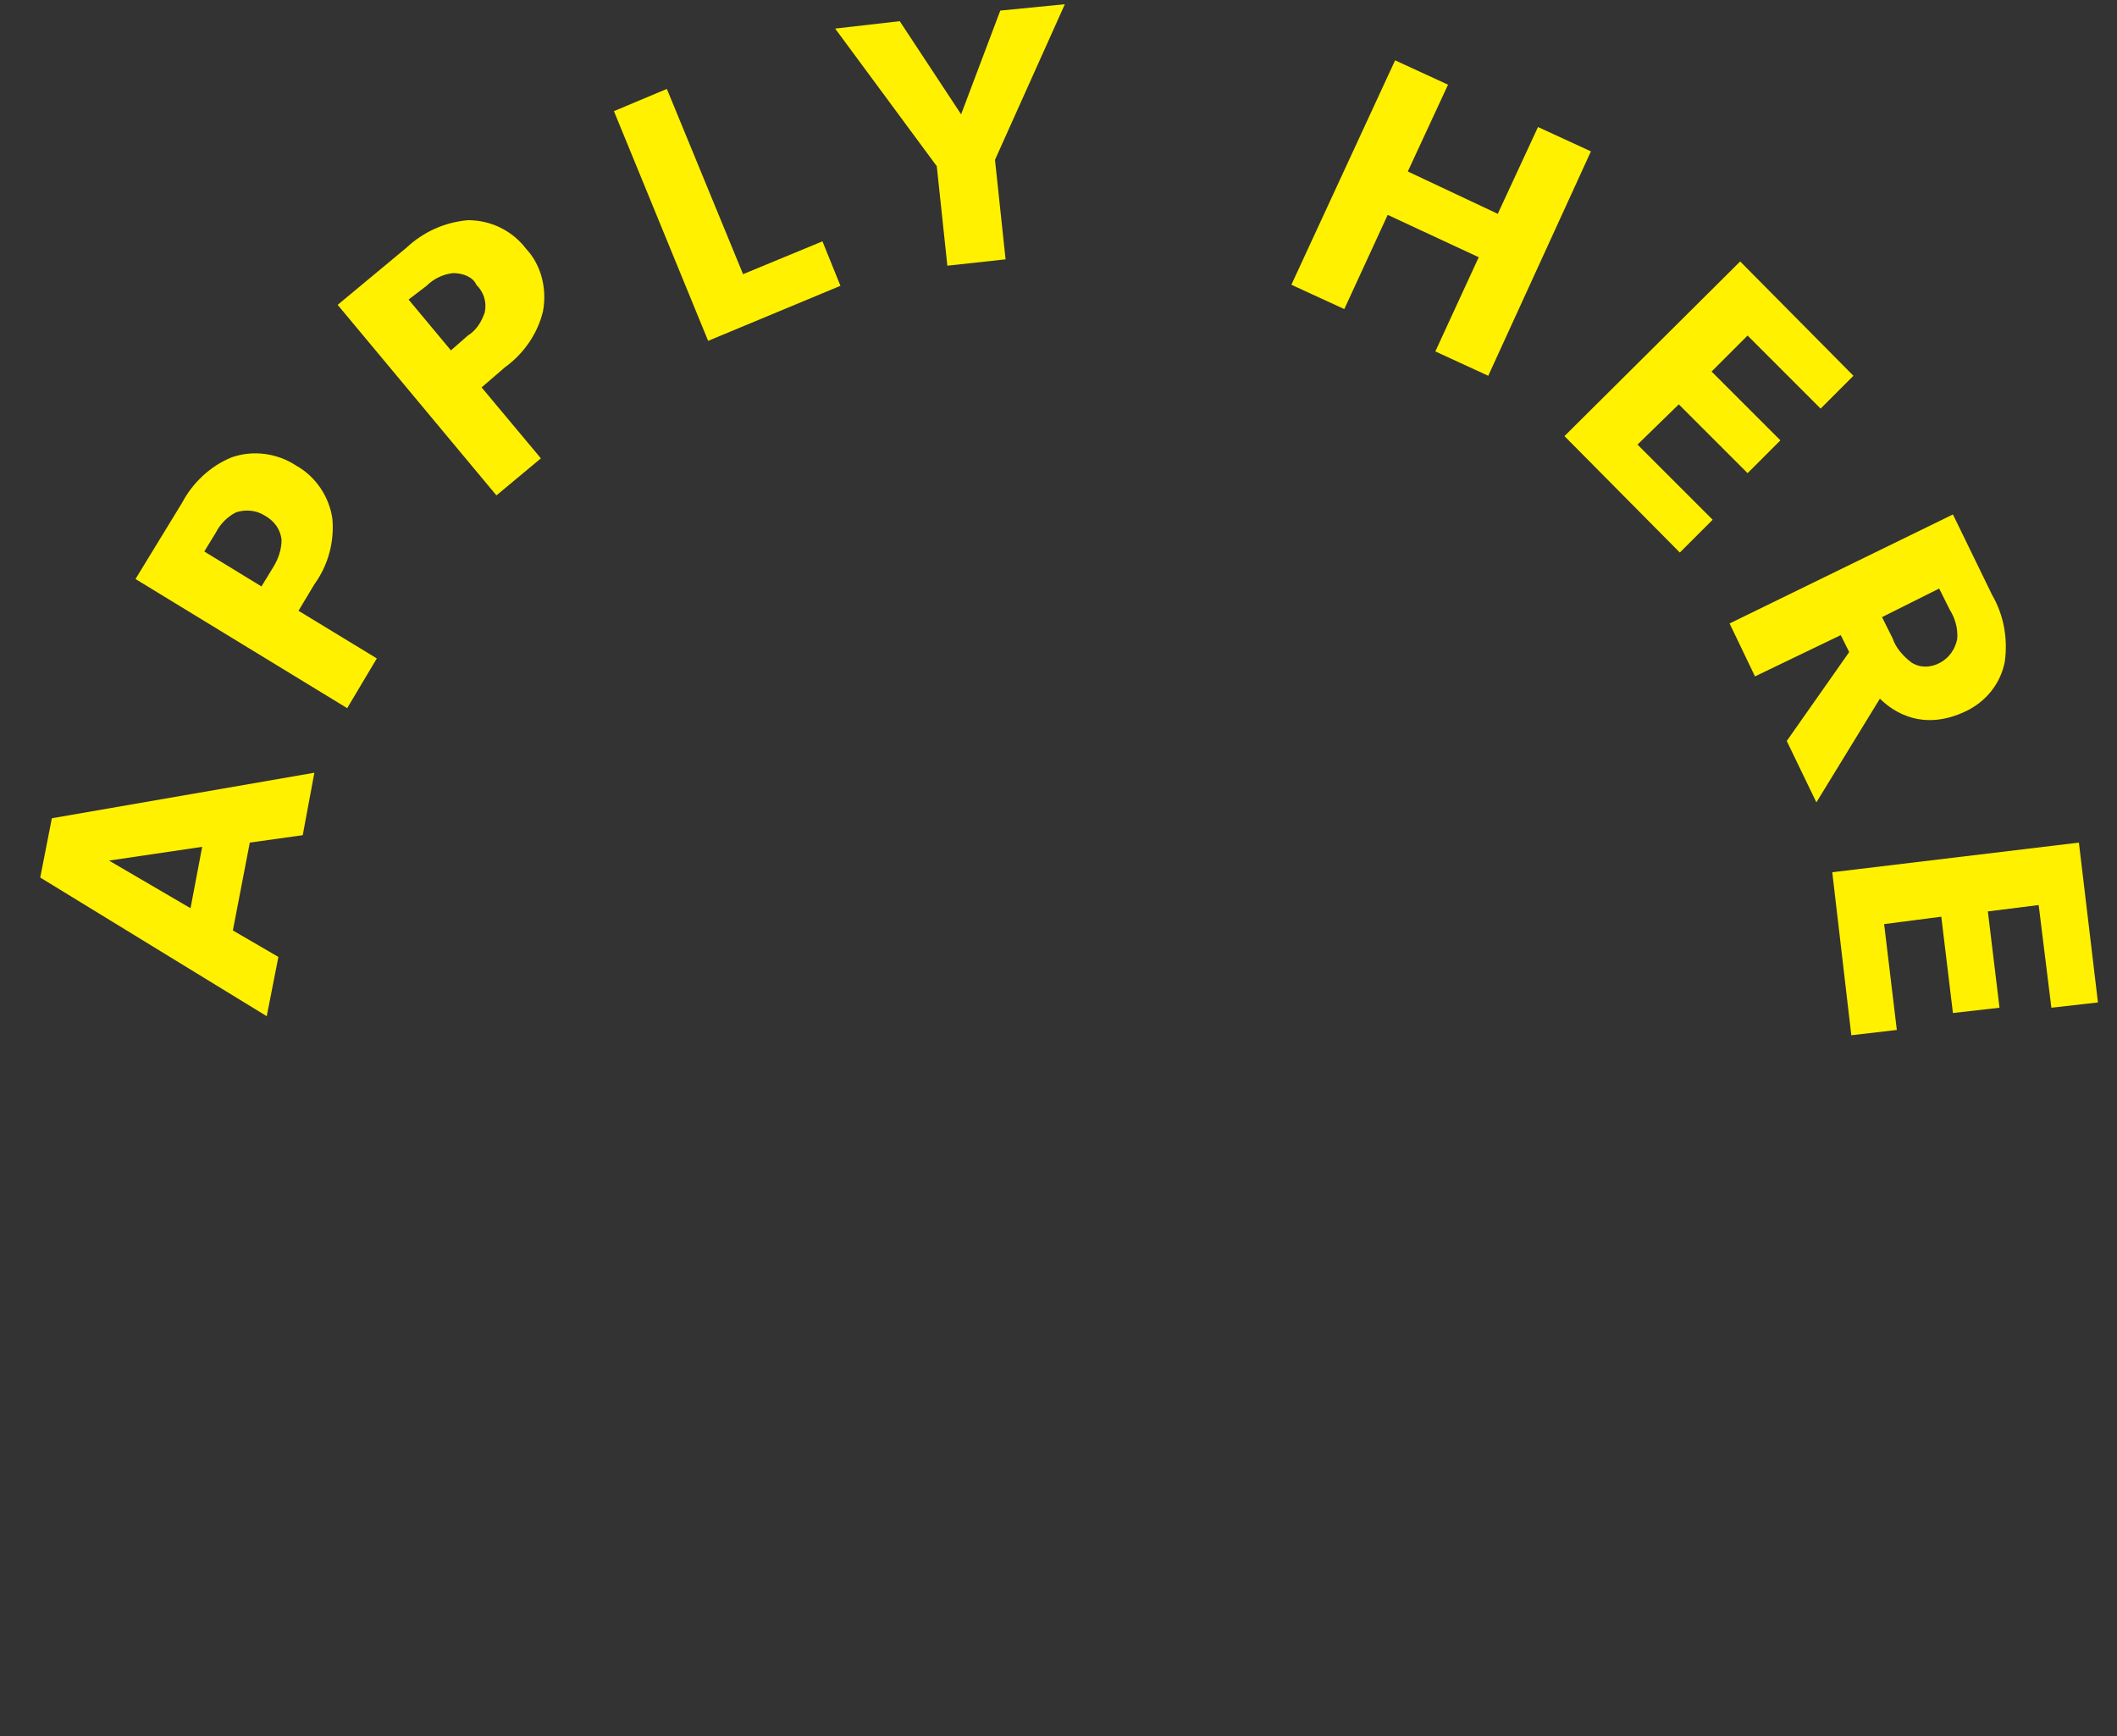
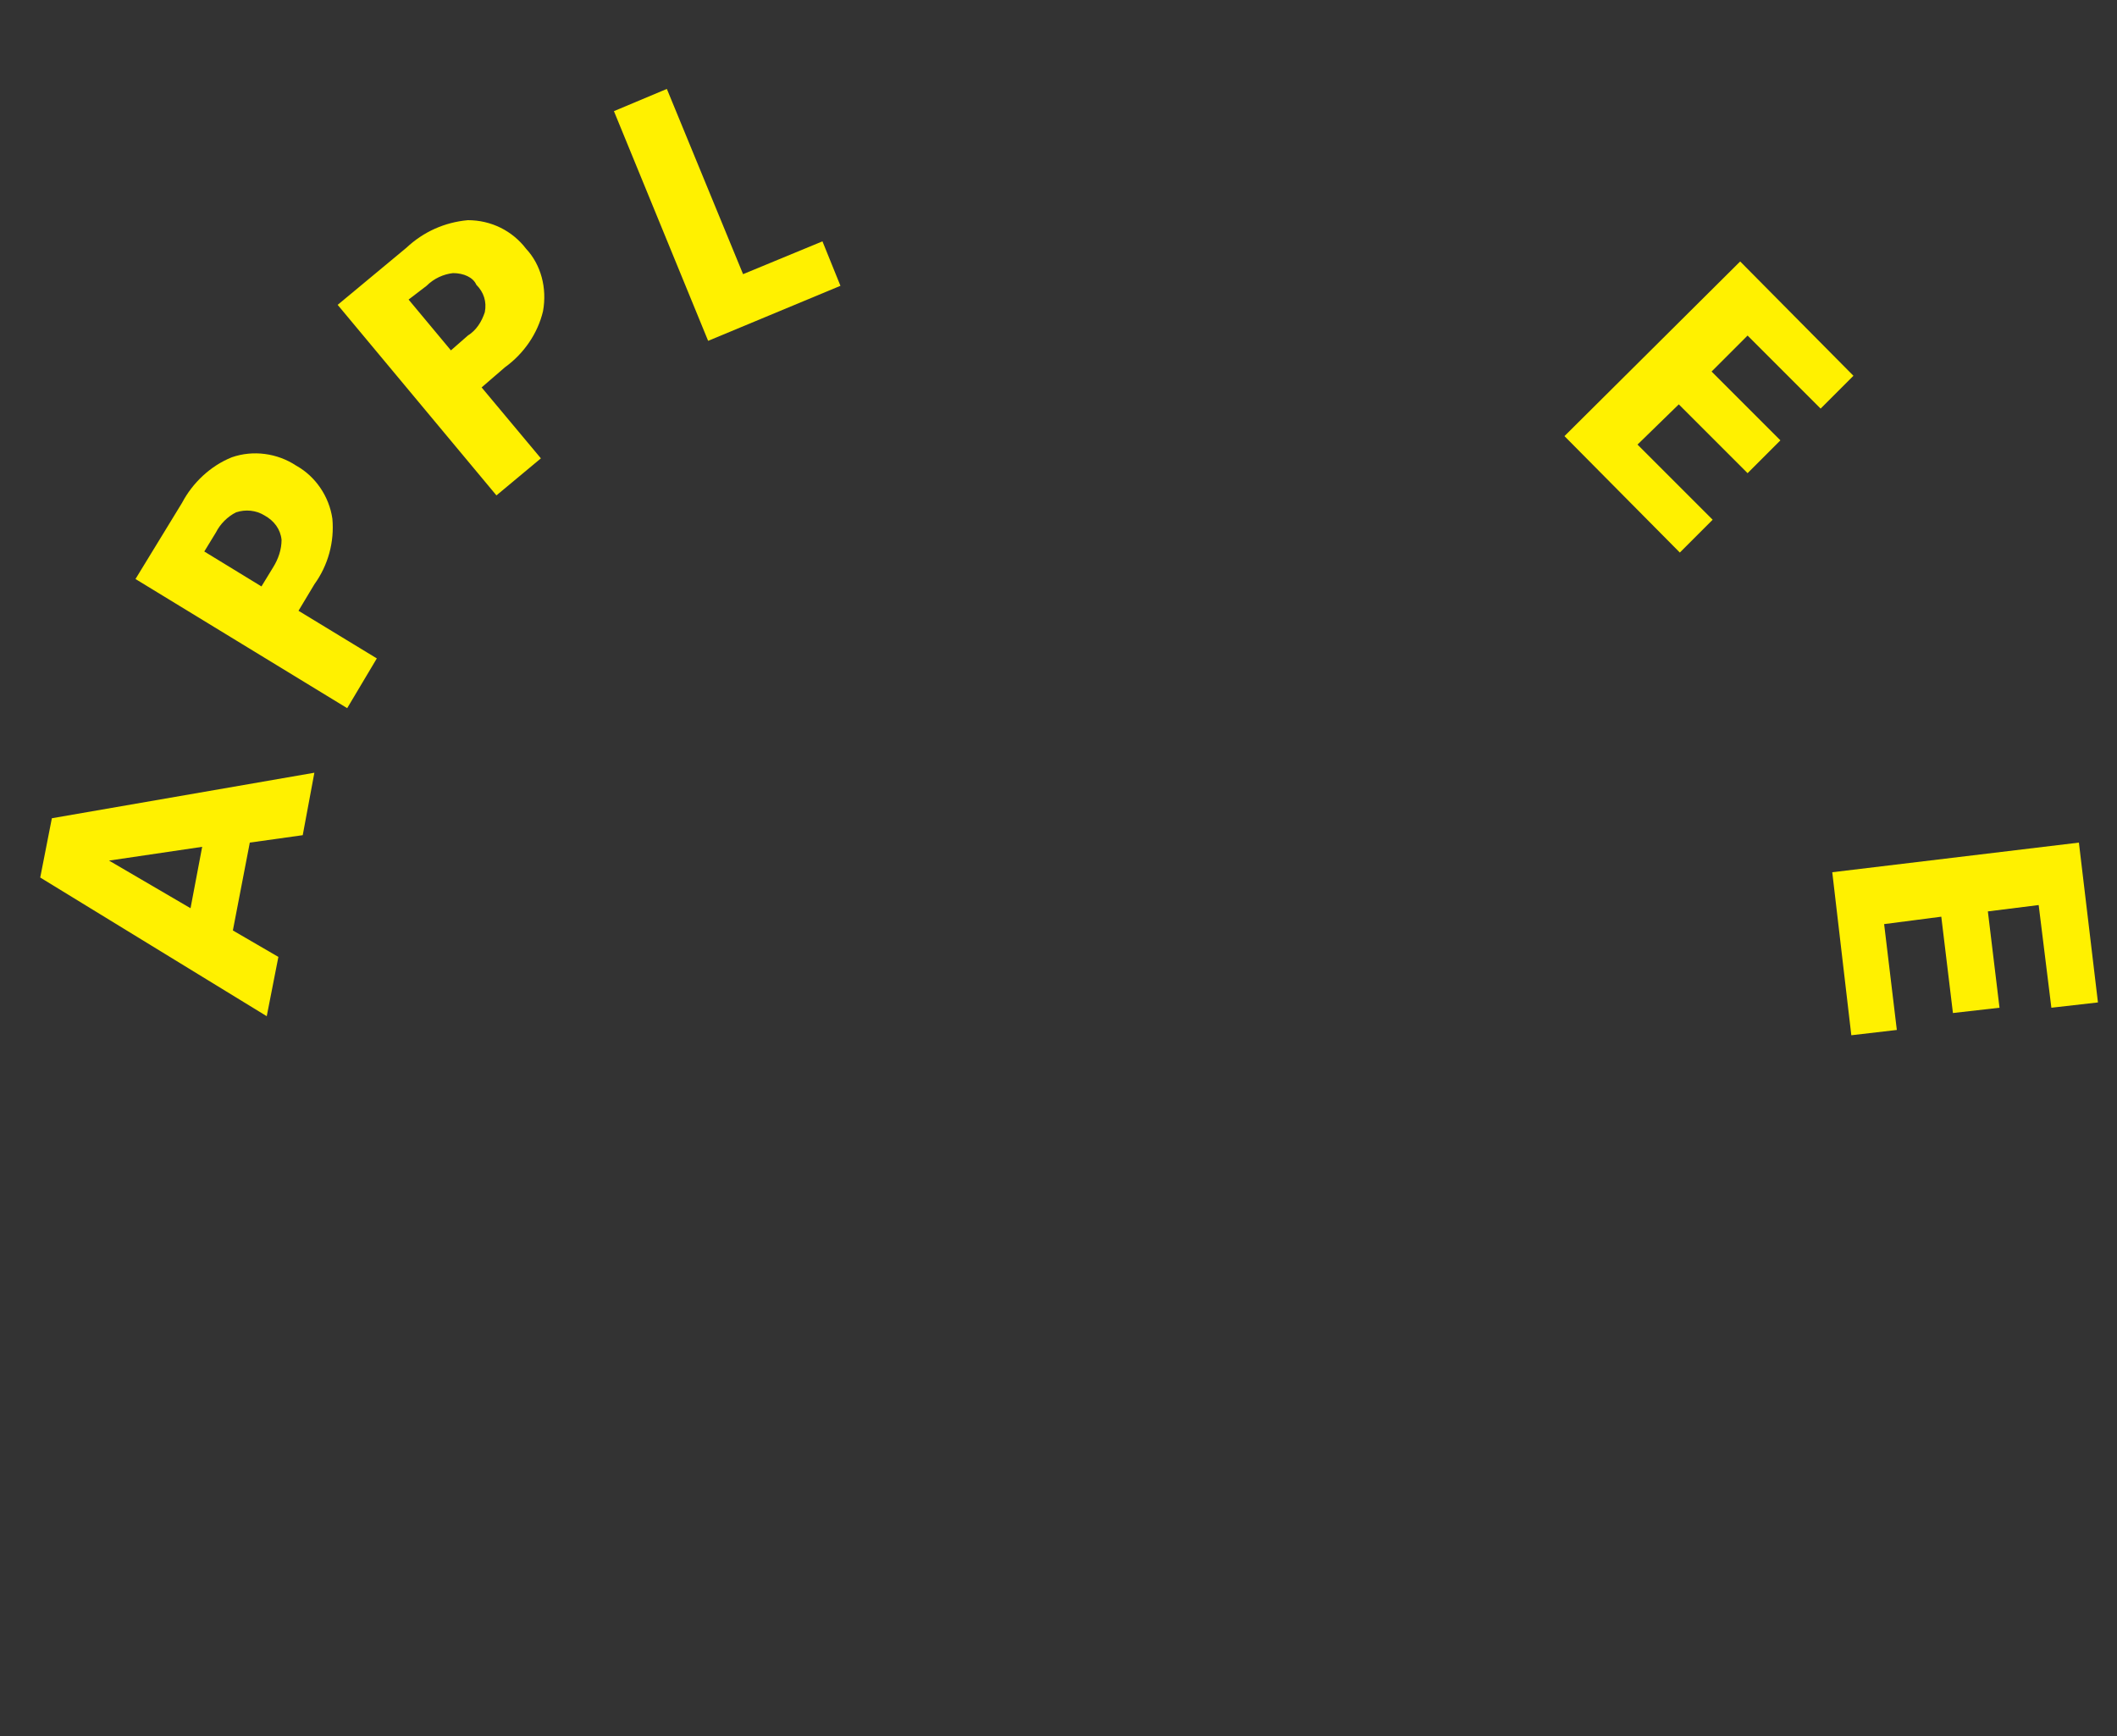
<svg xmlns="http://www.w3.org/2000/svg" version="1.1" id="Layer_1" x="0px" y="0px" viewBox="0 0 200 164" style="enable-background:new 0 0 200 164;" xml:space="preserve">
  <rect x="0" y="0" width="200" height="164" fill="#333333" stroke="none" />
  <style type="text/css">
	.st0{fill:#FFF100;}
</style>
  <title>Asset 31</title>
  <g>
    <path class="st0" d="M29.7,73l-1.1,5.9l-5,0.7L22,87.9l4.3,2.5L25.2,96L3.8,82.9l1.1-5.6L29.7,73z M19.1,80l-8.8,1.3l7.7,4.5   L19.1,80z" />
    <path class="st0" d="M31.4,49c0.2,2.2-0.4,4.4-1.7,6.2l-1.5,2.5l7.4,4.5l-2.8,4.7l-20-12.2l4.4-7.2c1-1.9,2.7-3.5,4.7-4.3   c2-0.7,4.3-0.4,6.1,0.8C29.8,45,31.1,46.9,31.4,49z M22.3,48.4c-0.8,0.4-1.5,1.1-1.9,1.9l-1.1,1.8l5.4,3.3l1.1-1.8   c0.5-0.8,0.8-1.7,0.8-2.6c-0.1-1-0.7-1.8-1.6-2.3C24.2,48.2,23.2,48.1,22.3,48.4z" />
    <path class="st0" d="M51.3,29.4c-0.5,2.1-1.8,4-3.6,5.3l-2.2,1.9l5.6,6.7l-4.2,3.5l-15-18l6.5-5.4c1.6-1.5,3.6-2.4,5.8-2.6   c2.2,0,4.2,1,5.5,2.7C51.1,25,51.7,27.2,51.3,29.4z M42.8,25.8c-0.9,0.1-1.8,0.5-2.5,1.2l-1.7,1.3l4,4.8l1.6-1.4   c0.8-0.5,1.3-1.3,1.6-2.2c0.2-1-0.1-1.9-0.8-2.6C44.7,26.2,43.8,25.8,42.8,25.8z" />
    <path class="st0" d="M79.4,27l-12.5,5.2L58,10.5l5-2.1l7.2,17.5l7.5-3.1L79.4,27z" />
-     <path class="st0" d="M100.6,0.4L94,15.1l1,9.4l-5.5,0.6l-1-9.4l-9.6-13L85,2l5.8,8.8L94.5,1L100.6,0.4z" />
-     <path class="st0" d="M140.6,35.5l-5-2.3l4.1-8.9l-8.6-4l-4.1,8.9l-5-2.3l9.8-21.2l5,2.3l-3.8,8.2l8.5,4l3.8-8.2l5,2.3L140.6,35.5z" />
    <path class="st0" d="M158.7,52.2l-10.9-11l16.6-16.5l10.7,10.8l-3.1,3.1l-6.9-6.9l-3.4,3.4l6.5,6.5l-3.1,3.1l-6.5-6.5l-3.9,3.8   l7.1,7.1L158.7,52.2z" />
-     <path class="st0" d="M171.6,75.8l-2.8-5.8l5.9-8.4l-0.8-1.6l-8.1,3.9l-2.4-5l21.1-10.3l3.7,7.6c1.1,1.9,1.5,4.1,1.2,6.3   c-0.4,2.1-1.8,3.8-3.7,4.7c-4,1.9-6.8,0.1-8.1-1.2L171.6,75.8z M184.9,60.4c0.1-1-0.2-2-0.7-2.8l-1-2l-5.4,2.7l1,2   c0.3,0.9,1,1.7,1.8,2.3c0.8,0.5,1.8,0.5,2.7,0C184.2,62.1,184.7,61.3,184.9,60.4z" />
    <path class="st0" d="M174.9,97.8l-1.8-15.4l23.3-2.8l1.8,15.1l-4.4,0.5l-1.2-9.7l-4.8,0.6l1.1,9.1l-4.4,0.5l-1.1-9.1l-5.4,0.7   l1.2,10L174.9,97.8z" />
  </g>
</svg>